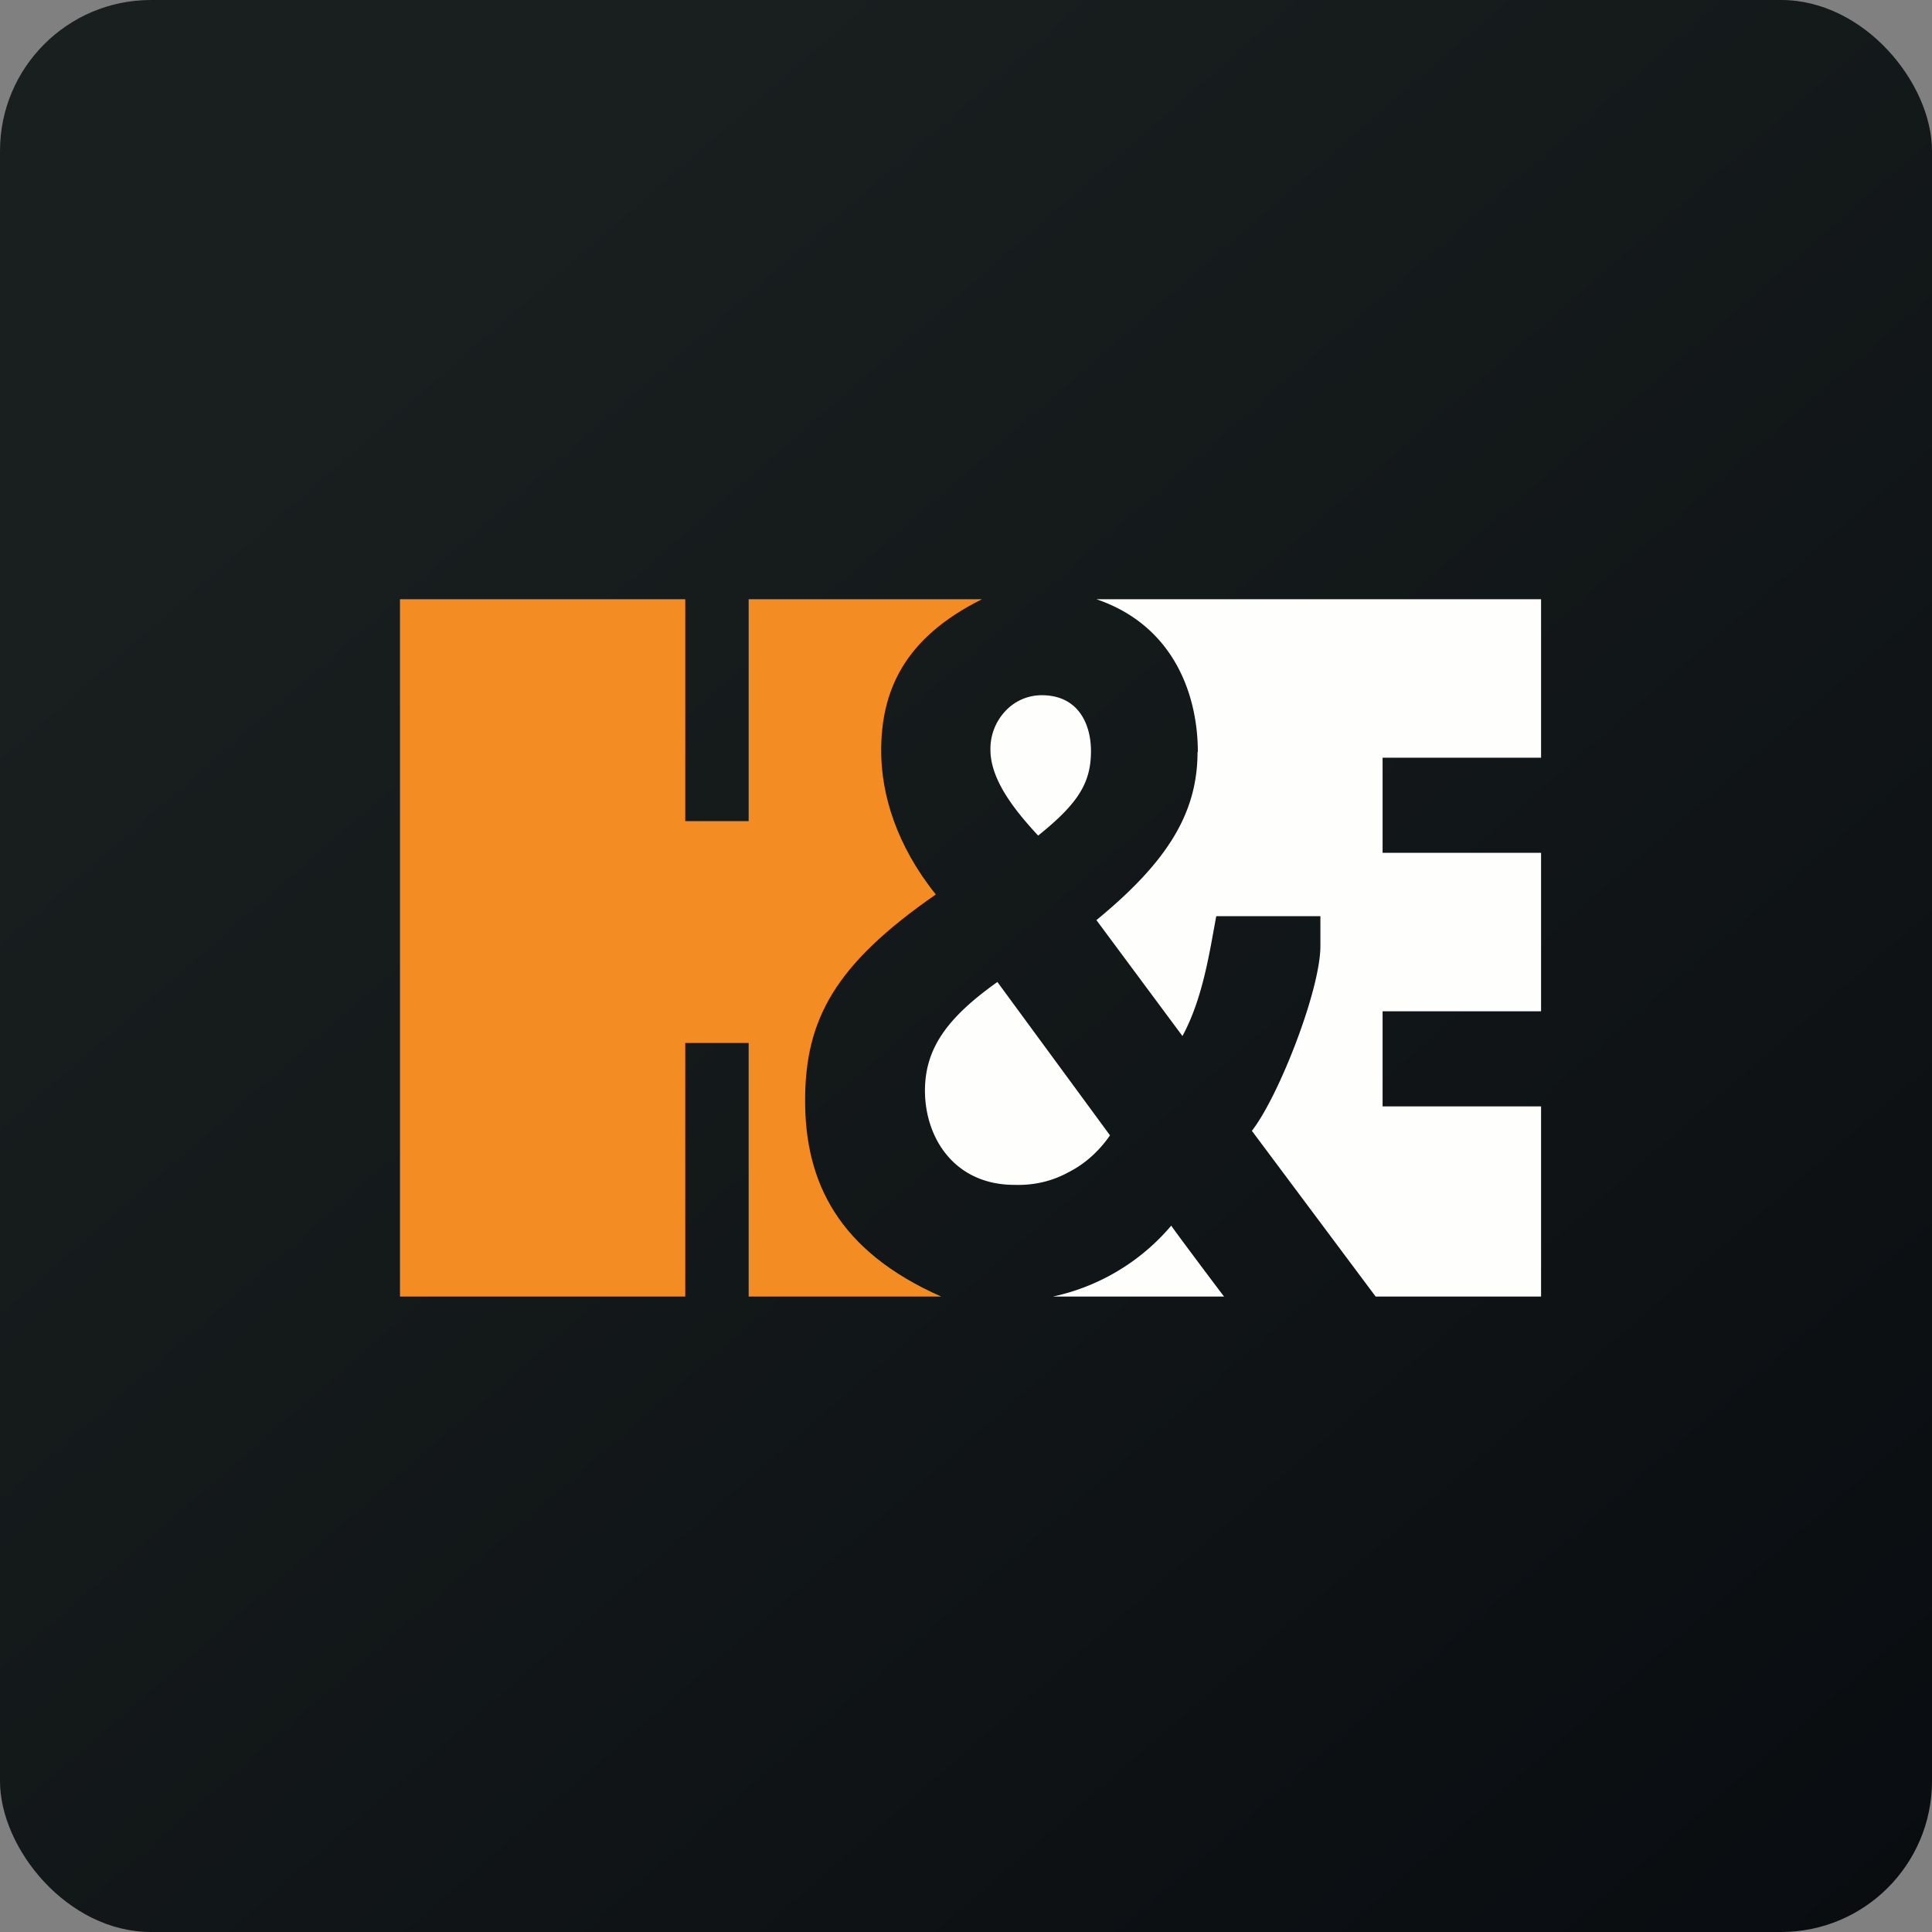
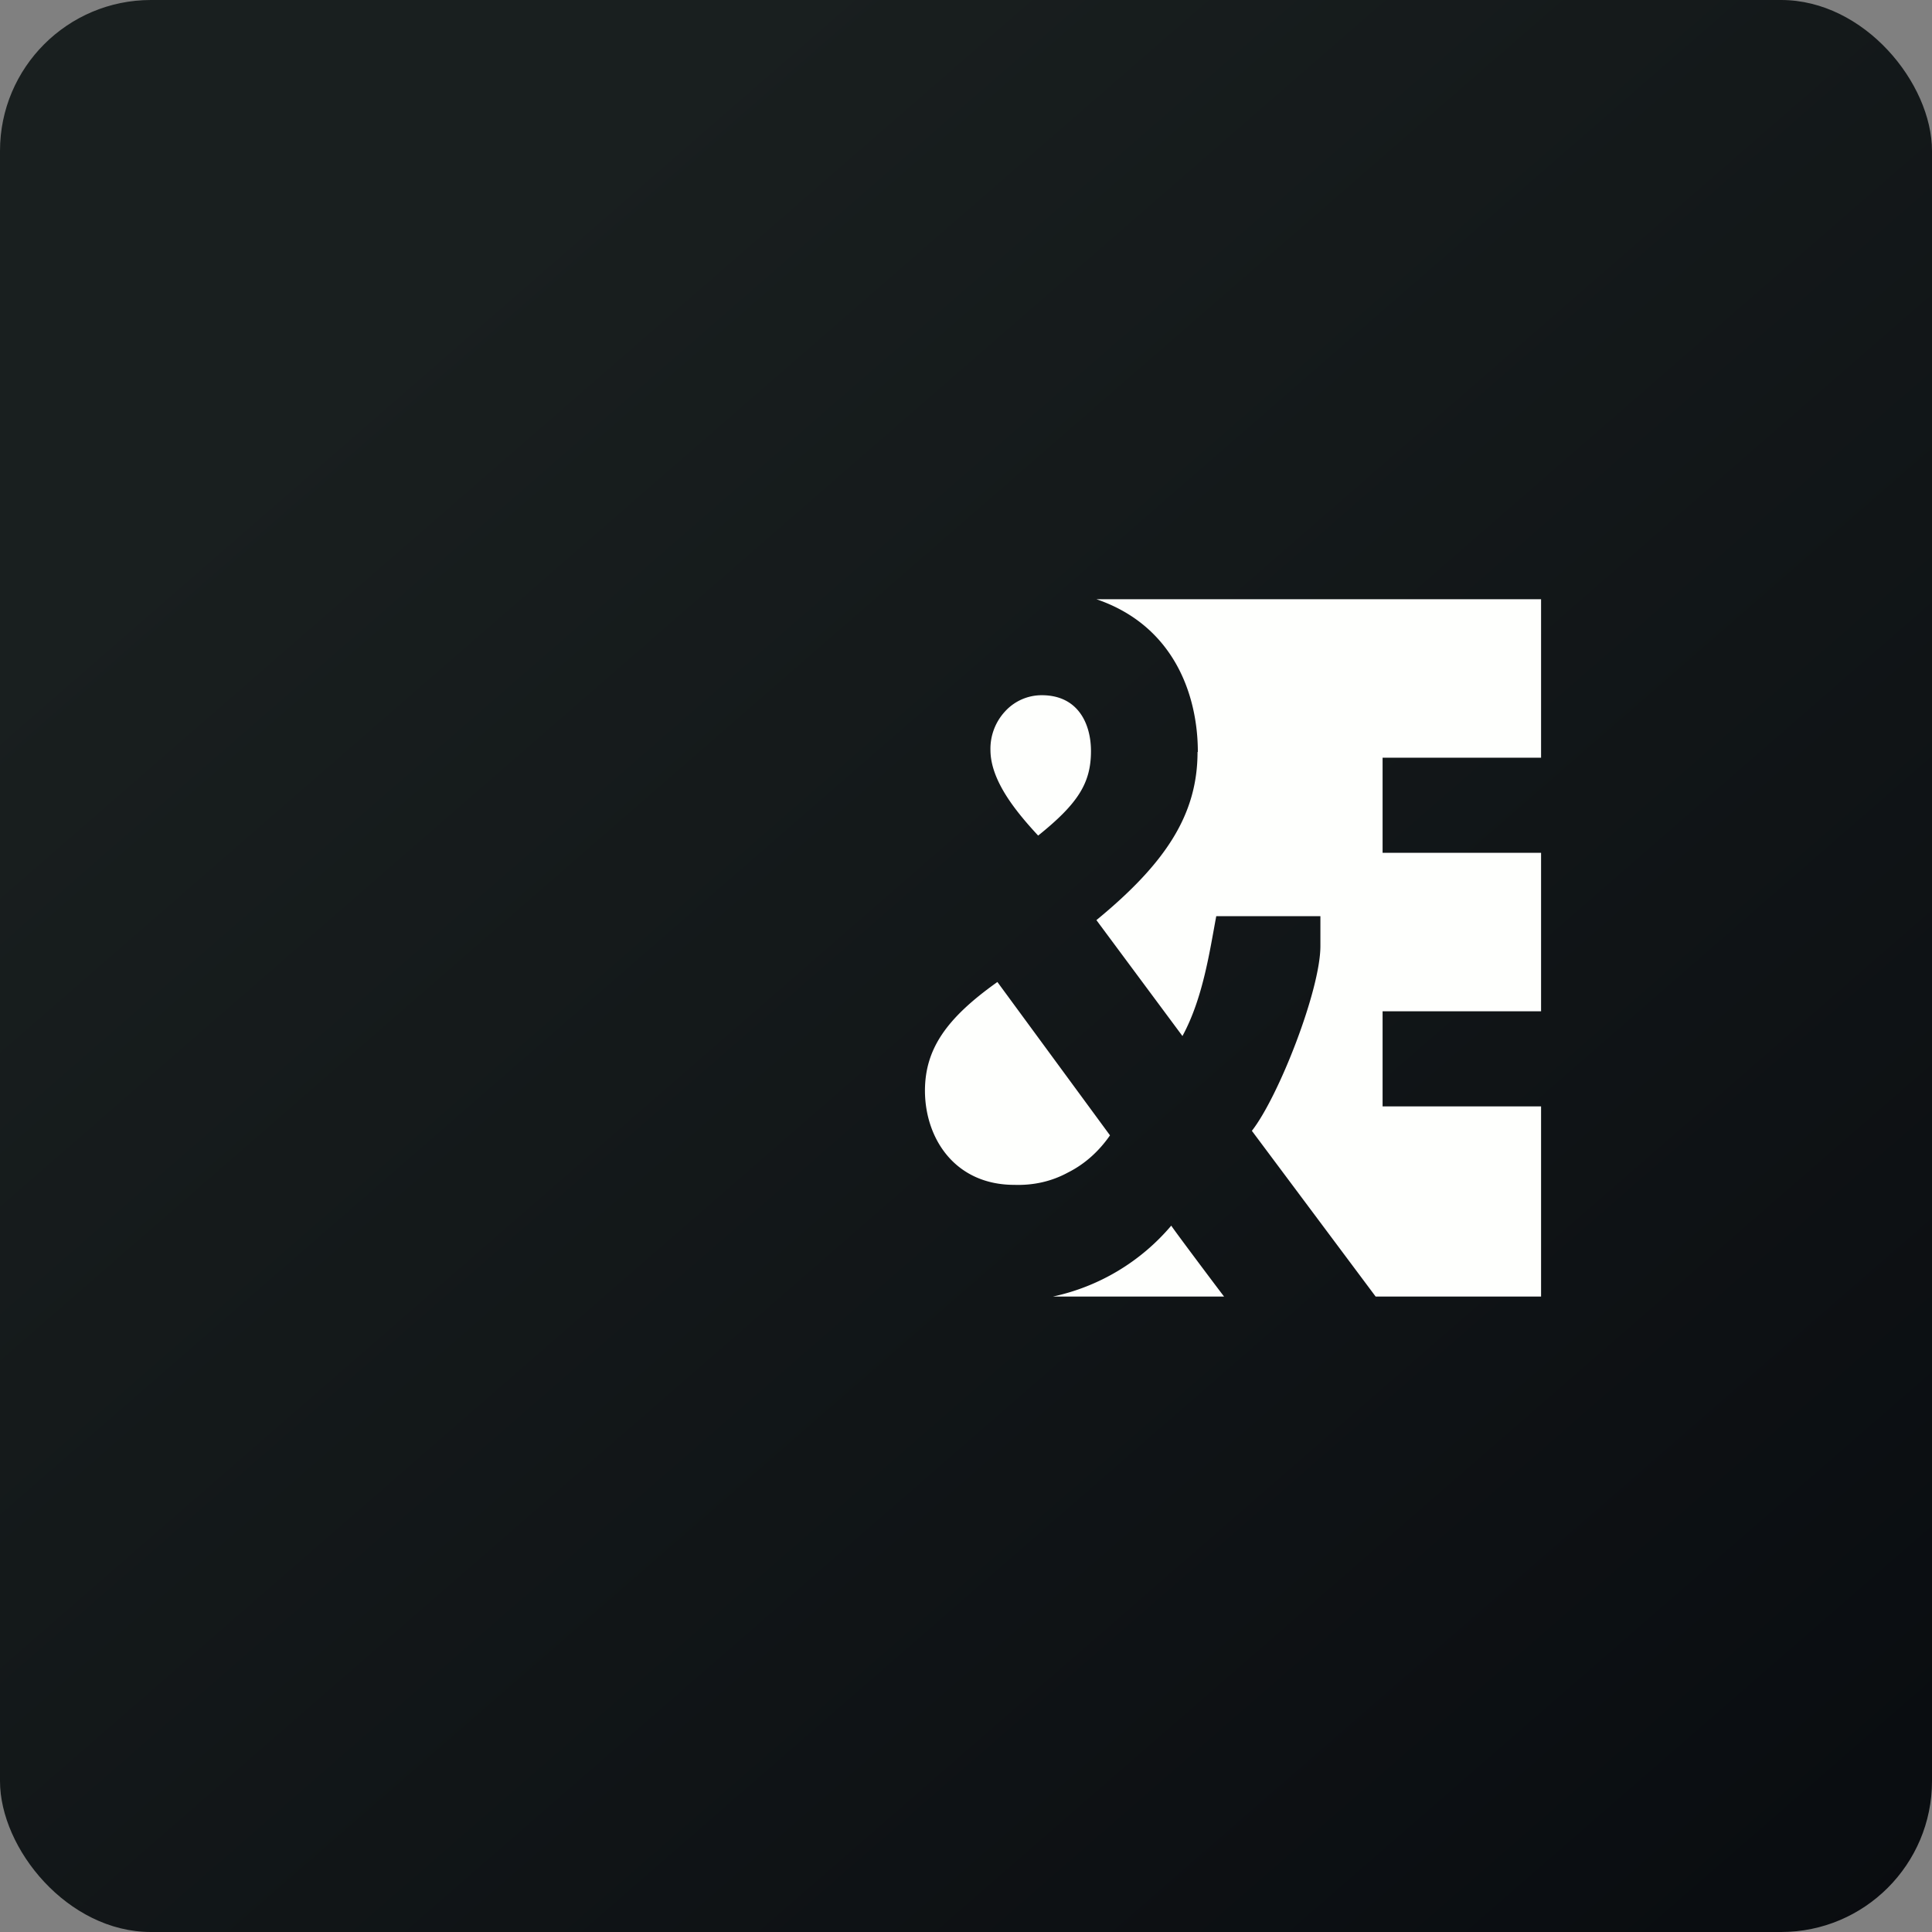
<svg xmlns="http://www.w3.org/2000/svg" width="64" height="64" viewBox="0 0 64 64">
  <rect x="0" y="0" width="64" height="64" fill="#808080" stroke="none" />
  <rect x="0" y="0" width="64" height="64" rx="5" ry="5" fill="url(#fb100)" />
  <path fill="url(#fb100)" d="M 2.75,2 L 61.55,2 L 61.55,60.80 L 2.75,60.80 L 2.75,2" />
-   <path d="M 13.25,19.85 L 22.70,19.85 L 22.70,27.20 L 24.80,27.20 L 24.80,19.85 L 32.53,19.85 C 29.93,21.14 29.19,22.91 29.19,24.87 C 29.19,26.32 29.70,28.01 31,29.63 C 27.67,31.94 26.67,33.75 26.67,36.46 C 26.67,39.17 27.78,41.45 31.18,42.95 L 24.80,42.95 L 24.80,34.55 L 22.70,34.55 L 22.70,42.95 L 13.25,42.95 L 13.25,19.85" fill="#f38c23" />
  <path d="M 38.80,40.60 C 38.80,40.63 40.58,43 40.55,42.95 L 34.88,42.95 A 7.09,7.09 0 0,0 38.80,40.60 M 39.67,24.91 C 39.67,26.98 38.62,28.59 36.32,30.48 L 39.17,34.32 C 39.85,33.07 40.07,31.52 40.29,30.35 L 43.74,30.35 L 43.74,31.34 C 43.74,32.79 42.36,36.32 41.47,37.46 L 45.57,42.95 L 51.05,42.95 L 51.05,36.65 L 45.80,36.65 L 45.80,33.50 L 51.05,33.50 L 51.05,28.25 L 45.80,28.25 L 45.80,25.10 L 51.05,25.10 L 51.05,19.85 L 36.32,19.85 C 38.90,20.73 39.68,23.04 39.68,24.91 L 39.67,24.91 M 30.64,36.12 C 30.64,37.72 31.64,39.25 33.60,39.25 C 34.23,39.27 34.83,39.14 35.38,38.84 C 35.94,38.56 36.41,38.13 36.77,37.61 L 33.04,32.53 C 31.35,33.73 30.64,34.75 30.64,36.14 L 30.64,36.12 M 32.81,24.84 C 32.81,25.85 33.64,26.87 34.39,27.68 C 35.71,26.62 36.14,25.94 36.14,24.88 C 36.14,24 35.73,23.03 34.51,23.03 A 1.64,1.64 0 0,0 33.30,23.56 A 1.82,1.82 0 0,0 32.81,24.85 L 32.81,24.84 L 32.81,24.84" fill="#fefffd" />
  <defs>
    <linearGradient id="fb100" x1="13.69" y1="10.2" x2="74.31" y2="79.82" gradientUnits="userSpaceOnUse">
      <stop stop-color="#191f1f" />
      <stop offset="1" stop-color="#05070c" />
    </linearGradient>
  </defs>
</svg>